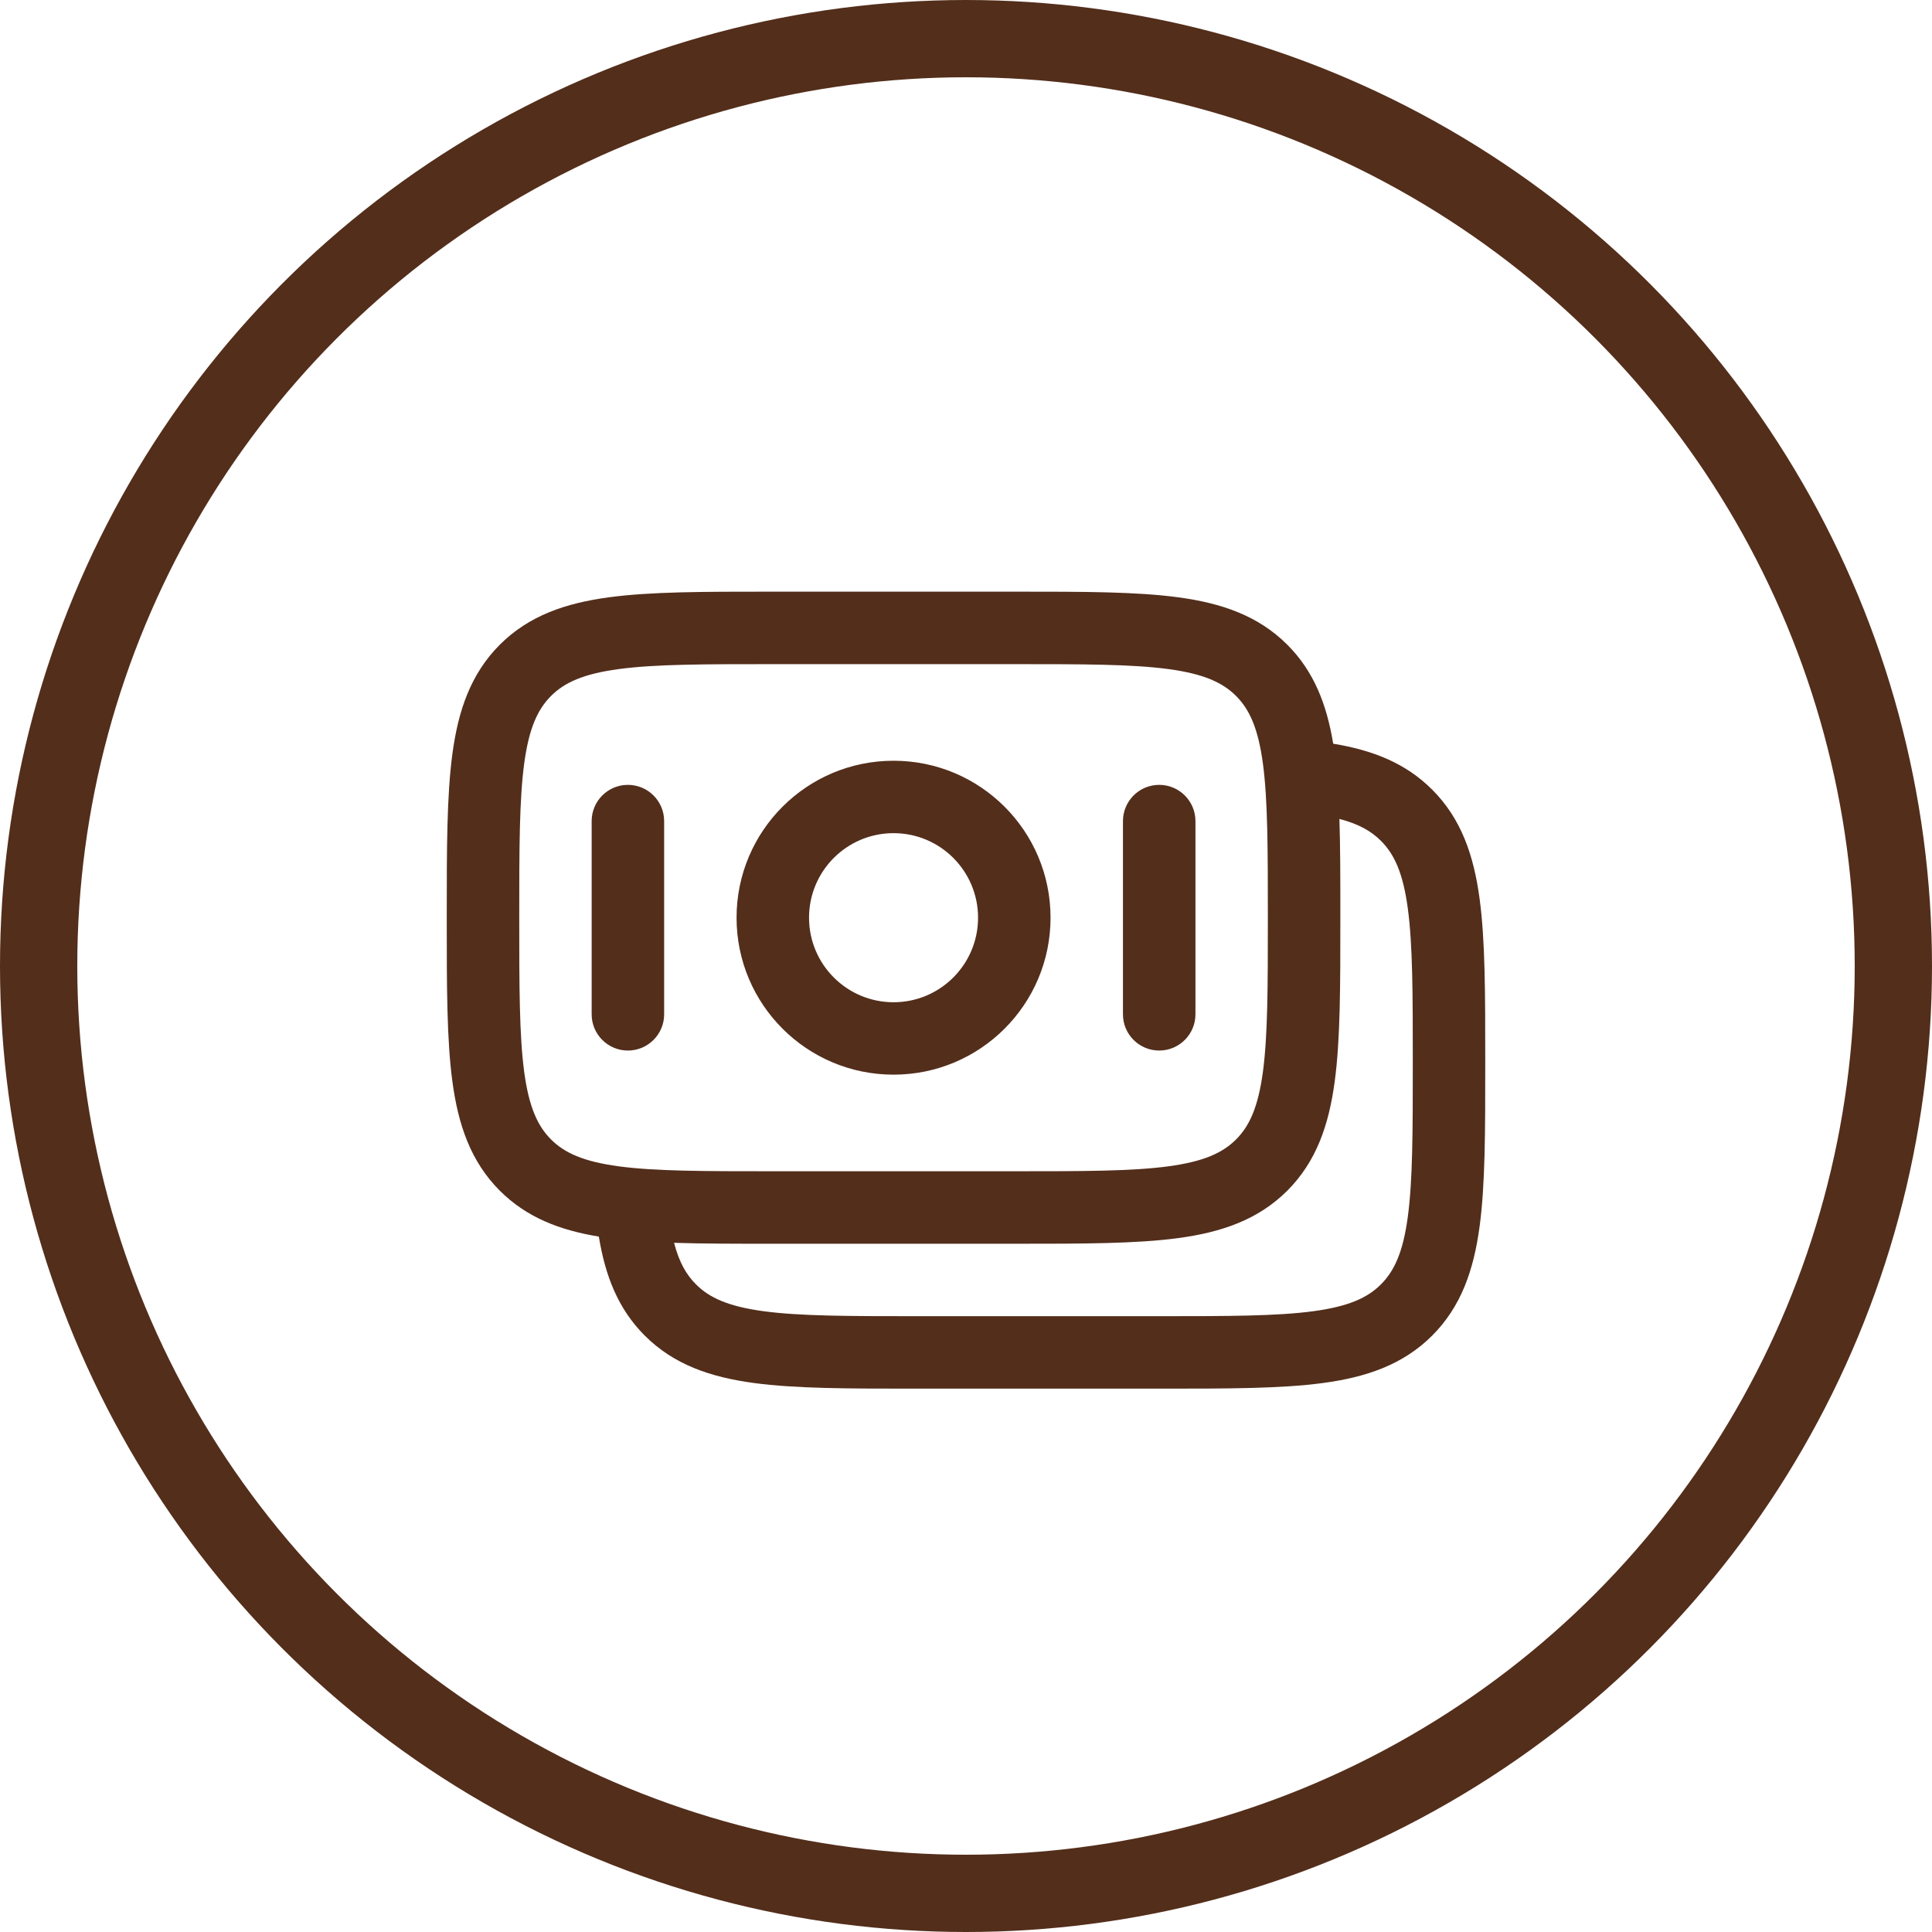
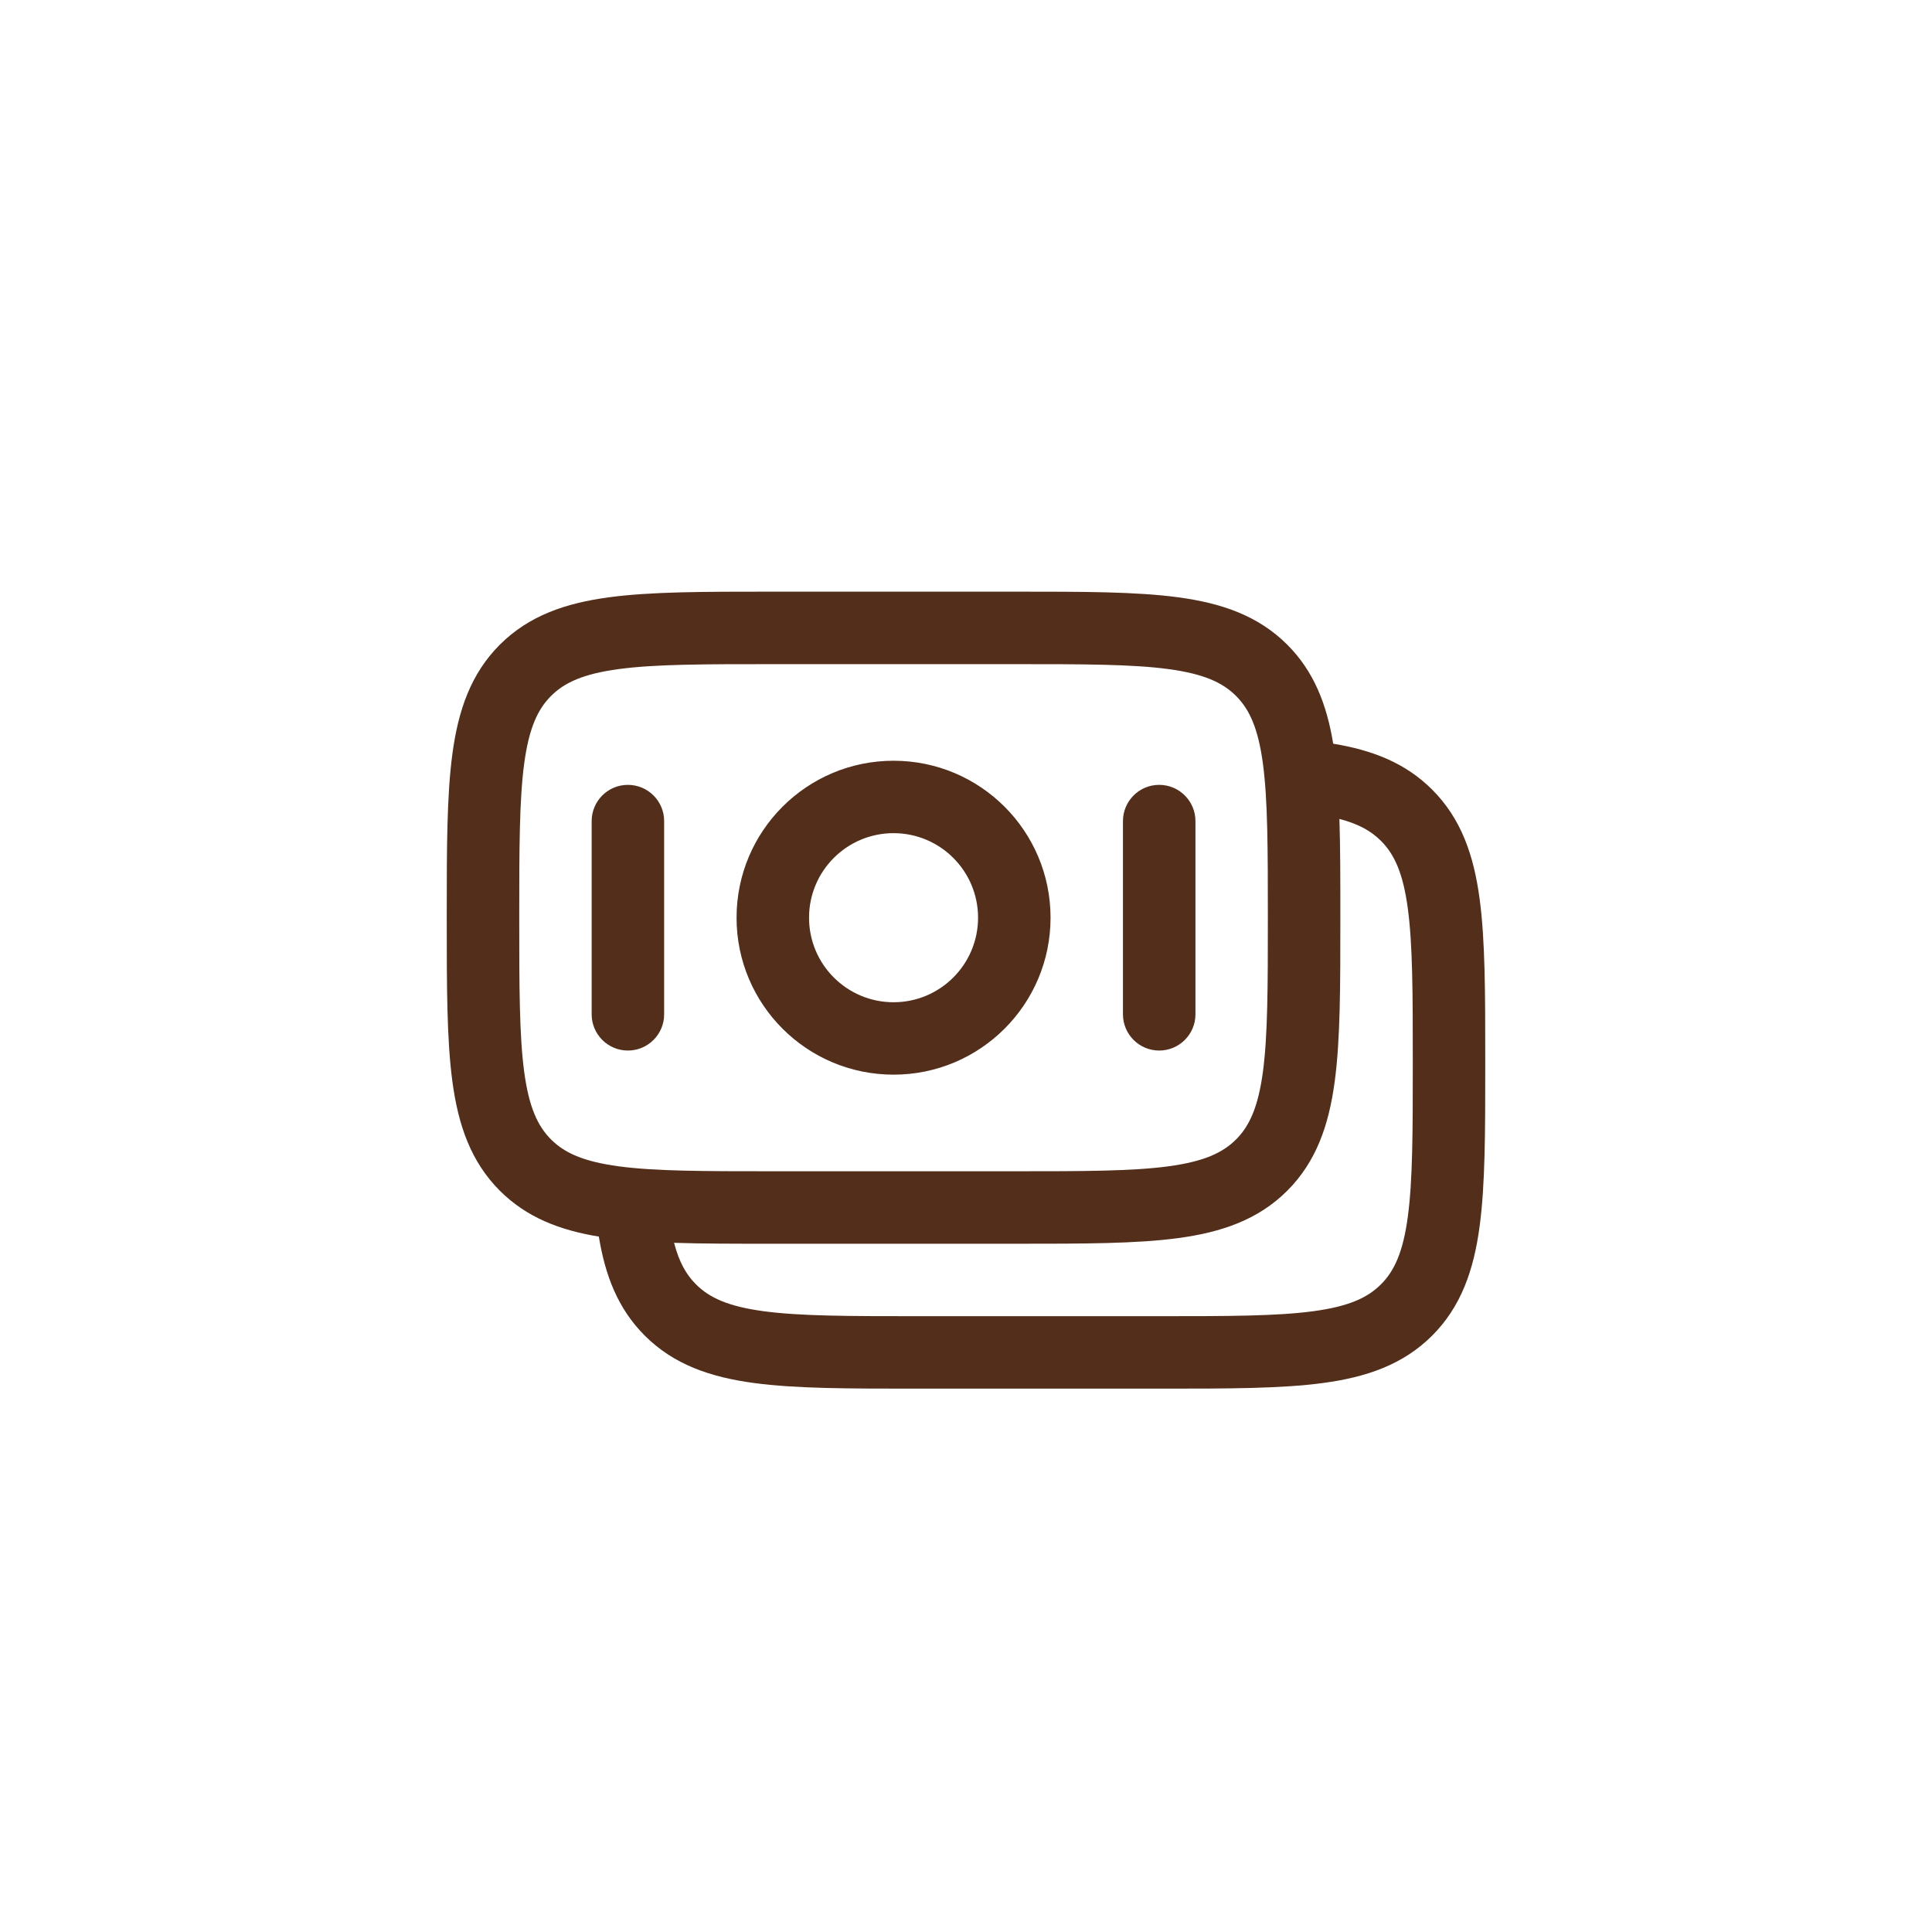
<svg xmlns="http://www.w3.org/2000/svg" width="50" height="50" viewBox="0 0 50 50" fill="none">
-   <circle cx="25" cy="25" r="24" stroke="#532E1B" stroke-width="2" />
  <path fill-rule="evenodd" clip-rule="evenodd" d="M19.931 15.312H26.319C28.028 15.312 29.406 15.312 30.49 15.458C31.615 15.609 32.562 15.933 33.315 16.685C34.008 17.378 34.337 18.237 34.503 19.247C35.513 19.413 36.372 19.742 37.065 20.436C37.817 21.188 38.141 22.135 38.292 23.26C38.438 24.344 38.438 25.722 38.438 27.431V27.569C38.438 29.278 38.438 30.656 38.292 31.74C38.141 32.865 37.817 33.812 37.065 34.565C36.312 35.317 35.365 35.641 34.24 35.792C33.156 35.938 31.778 35.938 30.069 35.938H23.682C21.972 35.938 20.594 35.938 19.511 35.792C18.386 35.641 17.438 35.317 16.686 34.565C15.993 33.872 15.663 33.013 15.498 32.003C14.487 31.837 13.629 31.508 12.935 30.815C12.183 30.062 11.859 29.115 11.708 27.99C11.562 26.906 11.562 25.528 11.562 23.819V23.681C11.562 21.972 11.562 20.594 11.708 19.51C11.859 18.385 12.183 17.438 12.935 16.685C13.688 15.933 14.635 15.609 15.76 15.458C16.844 15.312 18.222 15.312 19.931 15.312ZM17.445 32.164C17.576 32.668 17.762 32.99 18.012 33.239C18.358 33.585 18.843 33.81 19.761 33.934C20.705 34.061 21.956 34.063 23.75 34.063H30C31.795 34.063 33.046 34.061 33.99 33.934C34.907 33.81 35.393 33.585 35.739 33.239C36.085 32.893 36.311 32.407 36.434 31.49C36.561 30.546 36.563 29.294 36.563 27.5C36.563 25.706 36.561 24.454 36.434 23.51C36.311 22.593 36.085 22.107 35.739 21.761C35.49 21.512 35.168 21.325 34.664 21.194C34.688 21.93 34.688 22.758 34.688 23.681V23.819C34.688 25.528 34.688 26.906 34.542 27.99C34.391 29.115 34.067 30.062 33.315 30.815C32.562 31.567 31.615 31.891 30.49 32.042C29.406 32.188 28.028 32.188 26.319 32.188H19.931C19.008 32.188 18.181 32.188 17.445 32.164ZM16.01 17.316C15.093 17.44 14.607 17.665 14.261 18.011C13.915 18.357 13.69 18.843 13.566 19.76C13.44 20.704 13.438 21.956 13.438 23.75C13.438 25.544 13.44 26.796 13.566 27.74C13.69 28.657 13.915 29.143 14.261 29.489C14.607 29.835 15.093 30.06 16.01 30.184C16.954 30.311 18.206 30.312 20 30.312H26.25C28.044 30.312 29.296 30.311 30.24 30.184C31.157 30.06 31.643 29.835 31.989 29.489C32.335 29.143 32.56 28.657 32.684 27.74C32.81 26.796 32.812 25.544 32.812 23.75C32.812 21.956 32.81 20.704 32.684 19.76C32.56 18.843 32.335 18.357 31.989 18.011C31.643 17.665 31.157 17.44 30.24 17.316C29.296 17.189 28.044 17.188 26.25 17.188H20C18.206 17.188 16.954 17.189 16.01 17.316ZM23.125 21.562C21.917 21.562 20.938 22.542 20.938 23.75C20.938 24.958 21.917 25.938 23.125 25.938C24.333 25.938 25.312 24.958 25.312 23.75C25.312 22.542 24.333 21.562 23.125 21.562ZM19.062 23.75C19.062 21.506 20.881 19.688 23.125 19.688C25.369 19.688 27.188 21.506 27.188 23.75C27.188 25.994 25.369 27.812 23.125 27.812C20.881 27.812 19.062 25.994 19.062 23.75ZM16.25 20.312C16.768 20.312 17.188 20.732 17.188 21.25V26.25C17.188 26.768 16.768 27.188 16.25 27.188C15.732 27.188 15.312 26.768 15.312 26.25L15.312 21.25C15.312 20.732 15.732 20.312 16.25 20.312ZM30 20.312C30.518 20.312 30.938 20.732 30.938 21.25V26.25C30.938 26.768 30.518 27.188 30 27.188C29.482 27.188 29.062 26.768 29.062 26.25V21.25C29.062 20.732 29.482 20.312 30 20.312Z" fill="#532E1B" />
</svg>